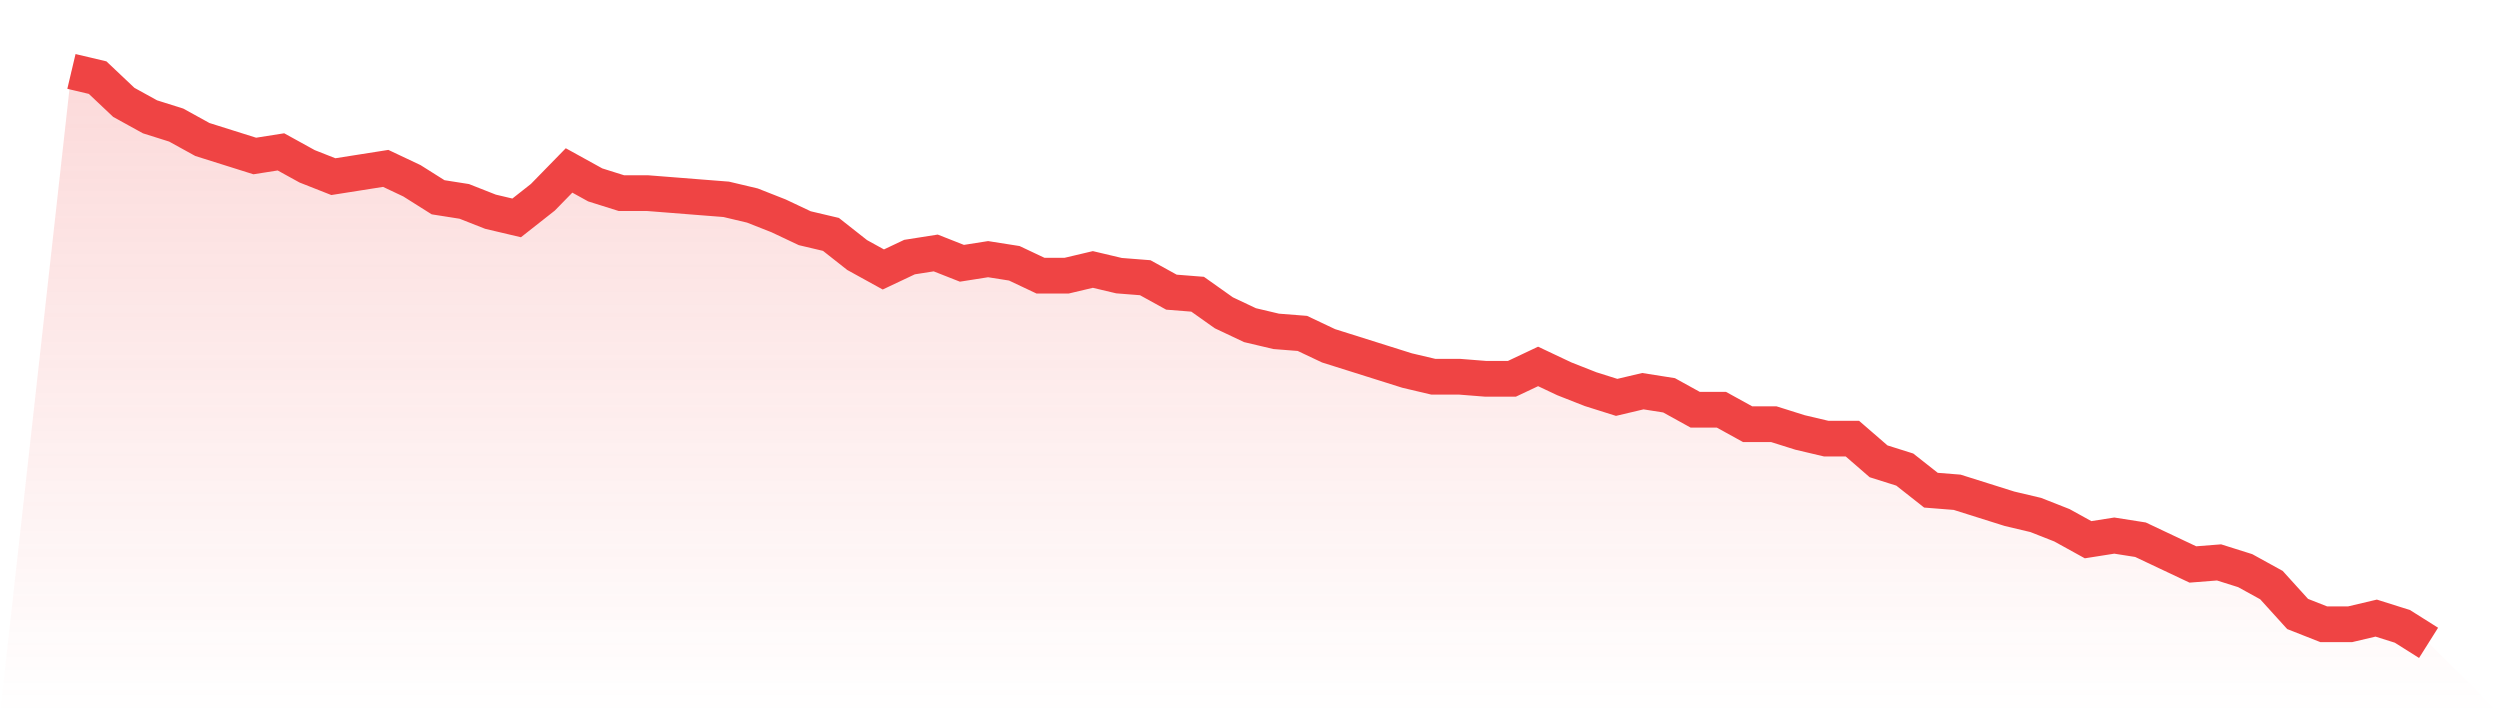
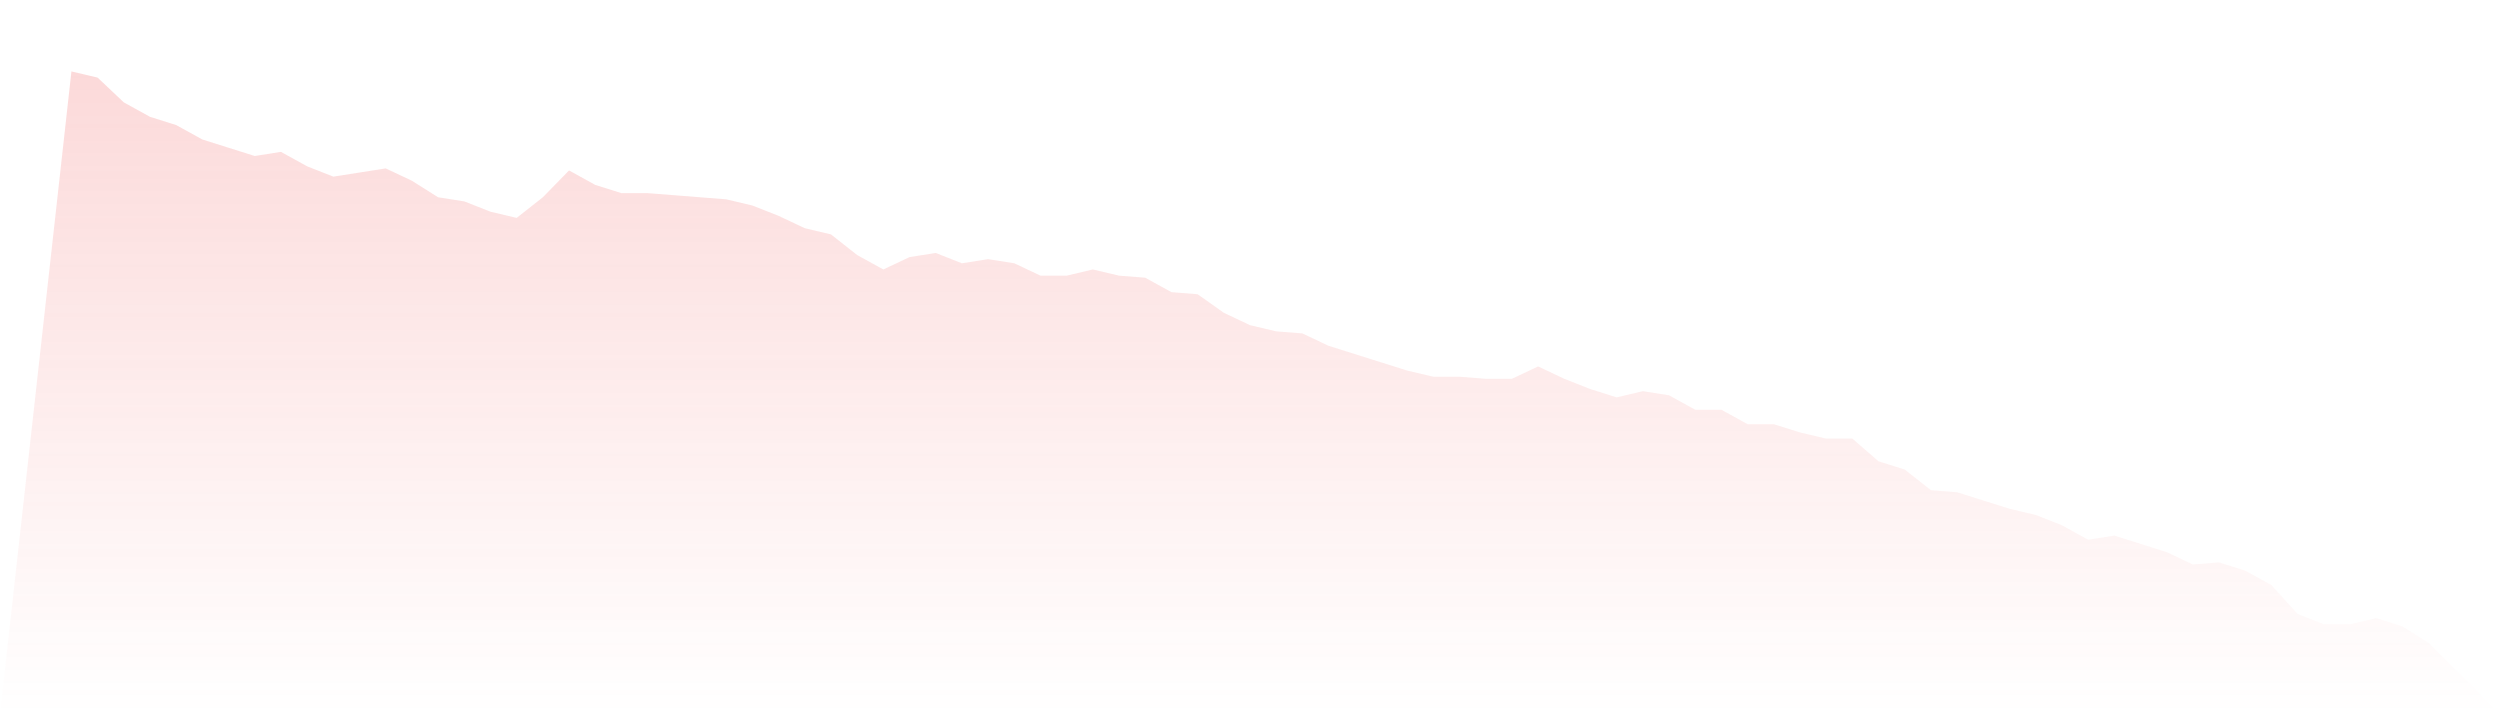
<svg xmlns="http://www.w3.org/2000/svg" viewBox="0 0 140 40">
  <defs>
    <linearGradient id="gradient" x1="0" x2="0" y1="0" y2="1">
      <stop offset="0%" stop-color="#ef4444" stop-opacity="0.2" />
      <stop offset="100%" stop-color="#ef4444" stop-opacity="0" />
    </linearGradient>
  </defs>
-   <path d="M4,4 L4,4 L5.467,4.347 L6.933,5.733 L8.4,6.542 L9.867,7.004 L11.333,7.812 L12.8,8.274 L14.267,8.736 L15.733,8.505 L17.2,9.314 L18.667,9.892 L20.133,9.661 L21.6,9.43 L23.067,10.123 L24.533,11.047 L26,11.278 L27.467,11.856 L28.933,12.202 L30.4,11.047 L31.867,9.545 L33.333,10.354 L34.8,10.816 L36.267,10.816 L37.733,10.931 L39.2,11.047 L40.667,11.162 L42.133,11.509 L43.6,12.087 L45.067,12.78 L46.533,13.126 L48,14.282 L49.467,15.09 L50.933,14.397 L52.4,14.166 L53.867,14.744 L55.333,14.513 L56.8,14.744 L58.267,15.437 L59.733,15.437 L61.2,15.09 L62.667,15.437 L64.133,15.552 L65.6,16.361 L67.067,16.477 L68.533,17.516 L70,18.209 L71.467,18.556 L72.933,18.671 L74.4,19.365 L75.867,19.827 L77.333,20.289 L78.8,20.751 L80.267,21.097 L81.733,21.097 L83.2,21.213 L84.667,21.213 L86.133,20.52 L87.6,21.213 L89.067,21.791 L90.533,22.253 L92,21.906 L93.467,22.137 L94.933,22.946 L96.4,22.946 L97.867,23.755 L99.333,23.755 L100.8,24.217 L102.267,24.563 L103.733,24.563 L105.2,25.834 L106.667,26.296 L108.133,27.451 L109.6,27.567 L111.067,28.029 L112.533,28.491 L114,28.838 L115.467,29.415 L116.933,30.224 L118.4,29.993 L119.867,30.224 L121.333,30.917 L122.8,31.61 L124.267,31.495 L125.733,31.957 L127.2,32.765 L128.667,34.383 L130.133,34.96 L131.6,34.96 L133.067,34.614 L134.533,35.076 L136,36 L140,40 L0,40 z" fill="url(#gradient)" />
-   <path d="M4,4 L4,4 L5.467,4.347 L6.933,5.733 L8.4,6.542 L9.867,7.004 L11.333,7.812 L12.8,8.274 L14.267,8.736 L15.733,8.505 L17.2,9.314 L18.667,9.892 L20.133,9.661 L21.6,9.43 L23.067,10.123 L24.533,11.047 L26,11.278 L27.467,11.856 L28.933,12.202 L30.4,11.047 L31.867,9.545 L33.333,10.354 L34.8,10.816 L36.267,10.816 L37.733,10.931 L39.2,11.047 L40.667,11.162 L42.133,11.509 L43.6,12.087 L45.067,12.78 L46.533,13.126 L48,14.282 L49.467,15.09 L50.933,14.397 L52.4,14.166 L53.867,14.744 L55.333,14.513 L56.8,14.744 L58.267,15.437 L59.733,15.437 L61.2,15.09 L62.667,15.437 L64.133,15.552 L65.6,16.361 L67.067,16.477 L68.533,17.516 L70,18.209 L71.467,18.556 L72.933,18.671 L74.4,19.365 L75.867,19.827 L77.333,20.289 L78.8,20.751 L80.267,21.097 L81.733,21.097 L83.2,21.213 L84.667,21.213 L86.133,20.52 L87.6,21.213 L89.067,21.791 L90.533,22.253 L92,21.906 L93.467,22.137 L94.933,22.946 L96.4,22.946 L97.867,23.755 L99.333,23.755 L100.8,24.217 L102.267,24.563 L103.733,24.563 L105.2,25.834 L106.667,26.296 L108.133,27.451 L109.6,27.567 L111.067,28.029 L112.533,28.491 L114,28.838 L115.467,29.415 L116.933,30.224 L118.4,29.993 L119.867,30.224 L121.333,30.917 L122.8,31.61 L124.267,31.495 L125.733,31.957 L127.2,32.765 L128.667,34.383 L130.133,34.96 L131.6,34.96 L133.067,34.614 L134.533,35.076 L136,36" fill="none" stroke="#ef4444" stroke-width="2" />
+   <path d="M4,4 L4,4 L5.467,4.347 L6.933,5.733 L8.4,6.542 L9.867,7.004 L11.333,7.812 L12.8,8.274 L14.267,8.736 L15.733,8.505 L17.2,9.314 L18.667,9.892 L20.133,9.661 L21.6,9.43 L23.067,10.123 L24.533,11.047 L26,11.278 L27.467,11.856 L28.933,12.202 L30.4,11.047 L31.867,9.545 L33.333,10.354 L34.8,10.816 L36.267,10.816 L37.733,10.931 L39.2,11.047 L40.667,11.162 L42.133,11.509 L43.6,12.087 L45.067,12.78 L46.533,13.126 L48,14.282 L49.467,15.09 L50.933,14.397 L52.4,14.166 L53.867,14.744 L55.333,14.513 L56.8,14.744 L58.267,15.437 L59.733,15.437 L61.2,15.09 L62.667,15.437 L64.133,15.552 L65.6,16.361 L67.067,16.477 L68.533,17.516 L70,18.209 L71.467,18.556 L72.933,18.671 L74.4,19.365 L75.867,19.827 L77.333,20.289 L78.8,20.751 L80.267,21.097 L81.733,21.097 L83.2,21.213 L84.667,21.213 L86.133,20.52 L87.6,21.213 L89.067,21.791 L90.533,22.253 L92,21.906 L93.467,22.137 L94.933,22.946 L96.4,22.946 L97.867,23.755 L99.333,23.755 L100.8,24.217 L102.267,24.563 L103.733,24.563 L105.2,25.834 L106.667,26.296 L108.133,27.451 L109.6,27.567 L111.067,28.029 L112.533,28.491 L114,28.838 L115.467,29.415 L116.933,30.224 L118.4,29.993 L121.333,30.917 L122.8,31.61 L124.267,31.495 L125.733,31.957 L127.2,32.765 L128.667,34.383 L130.133,34.96 L131.6,34.96 L133.067,34.614 L134.533,35.076 L136,36 L140,40 L0,40 z" fill="url(#gradient)" />
</svg>